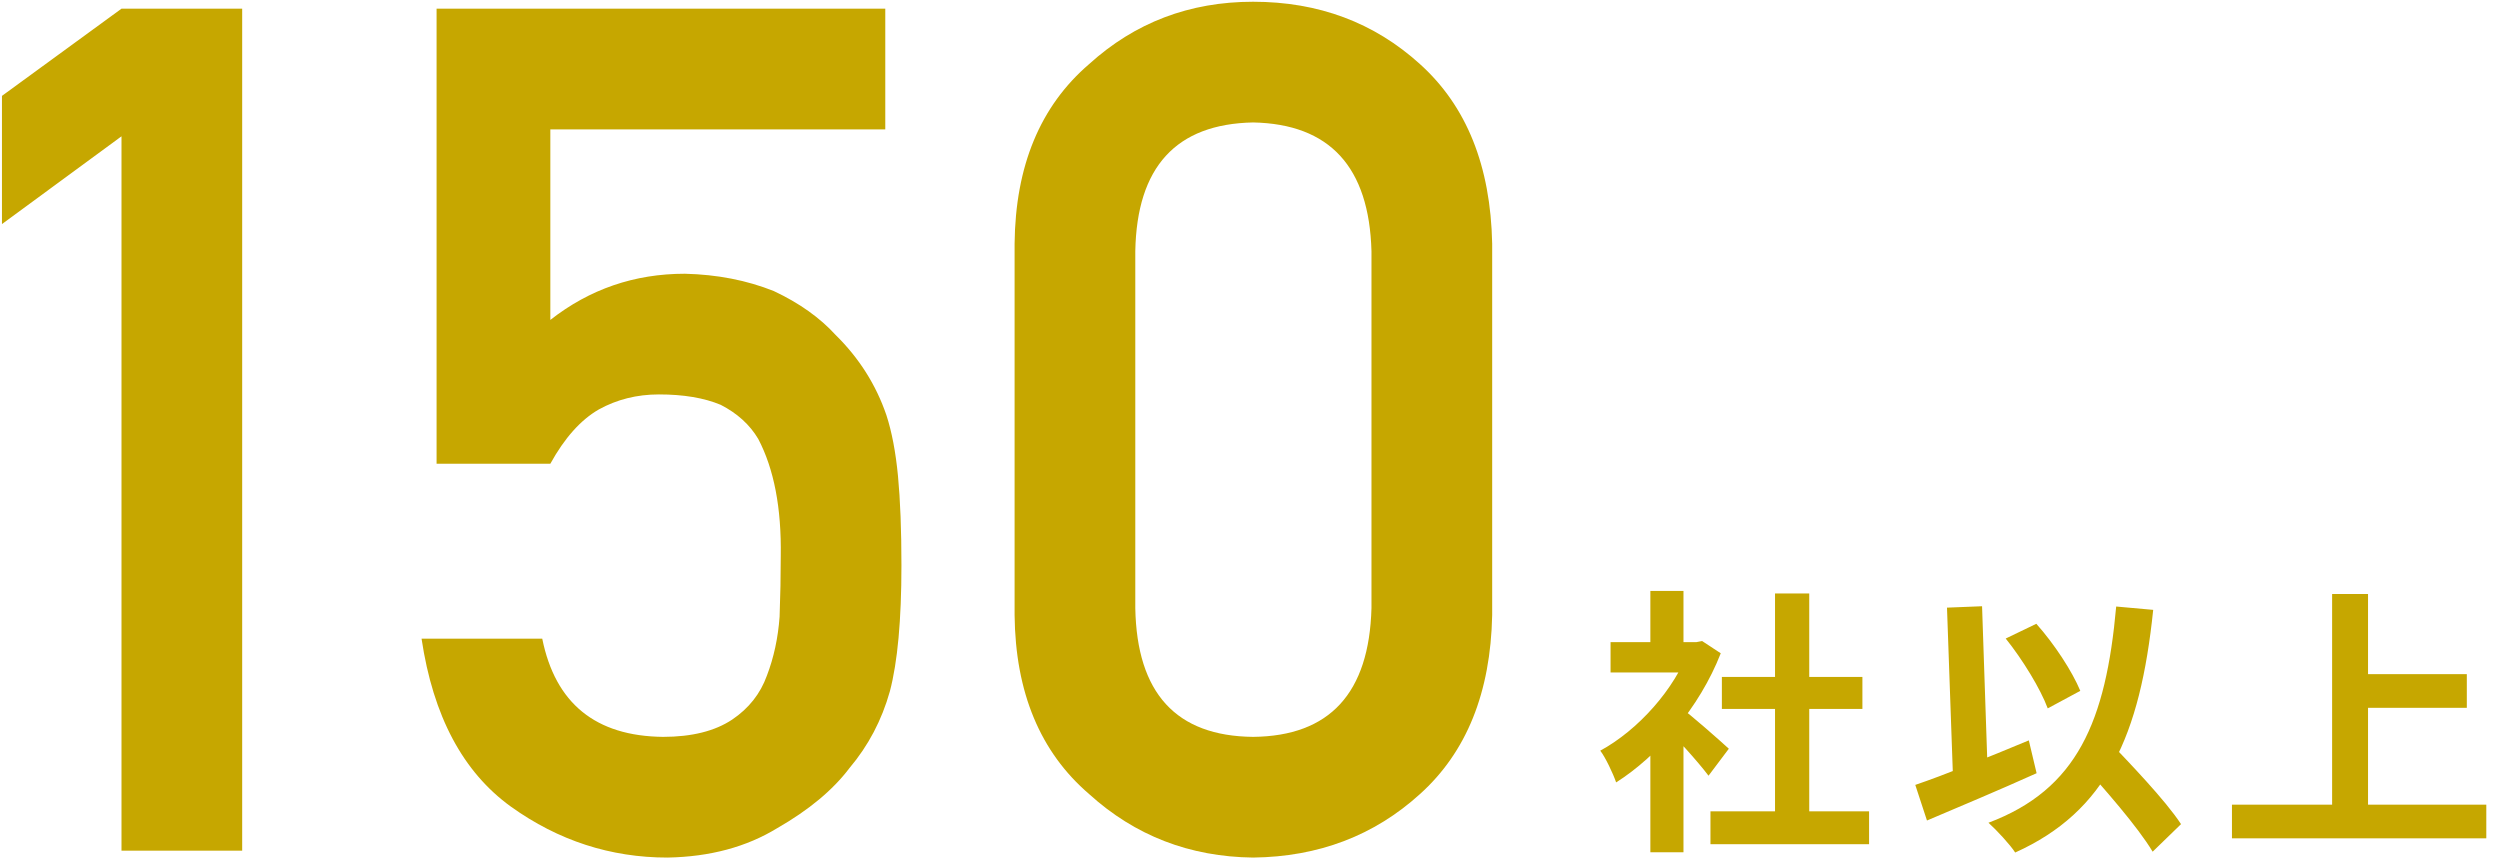
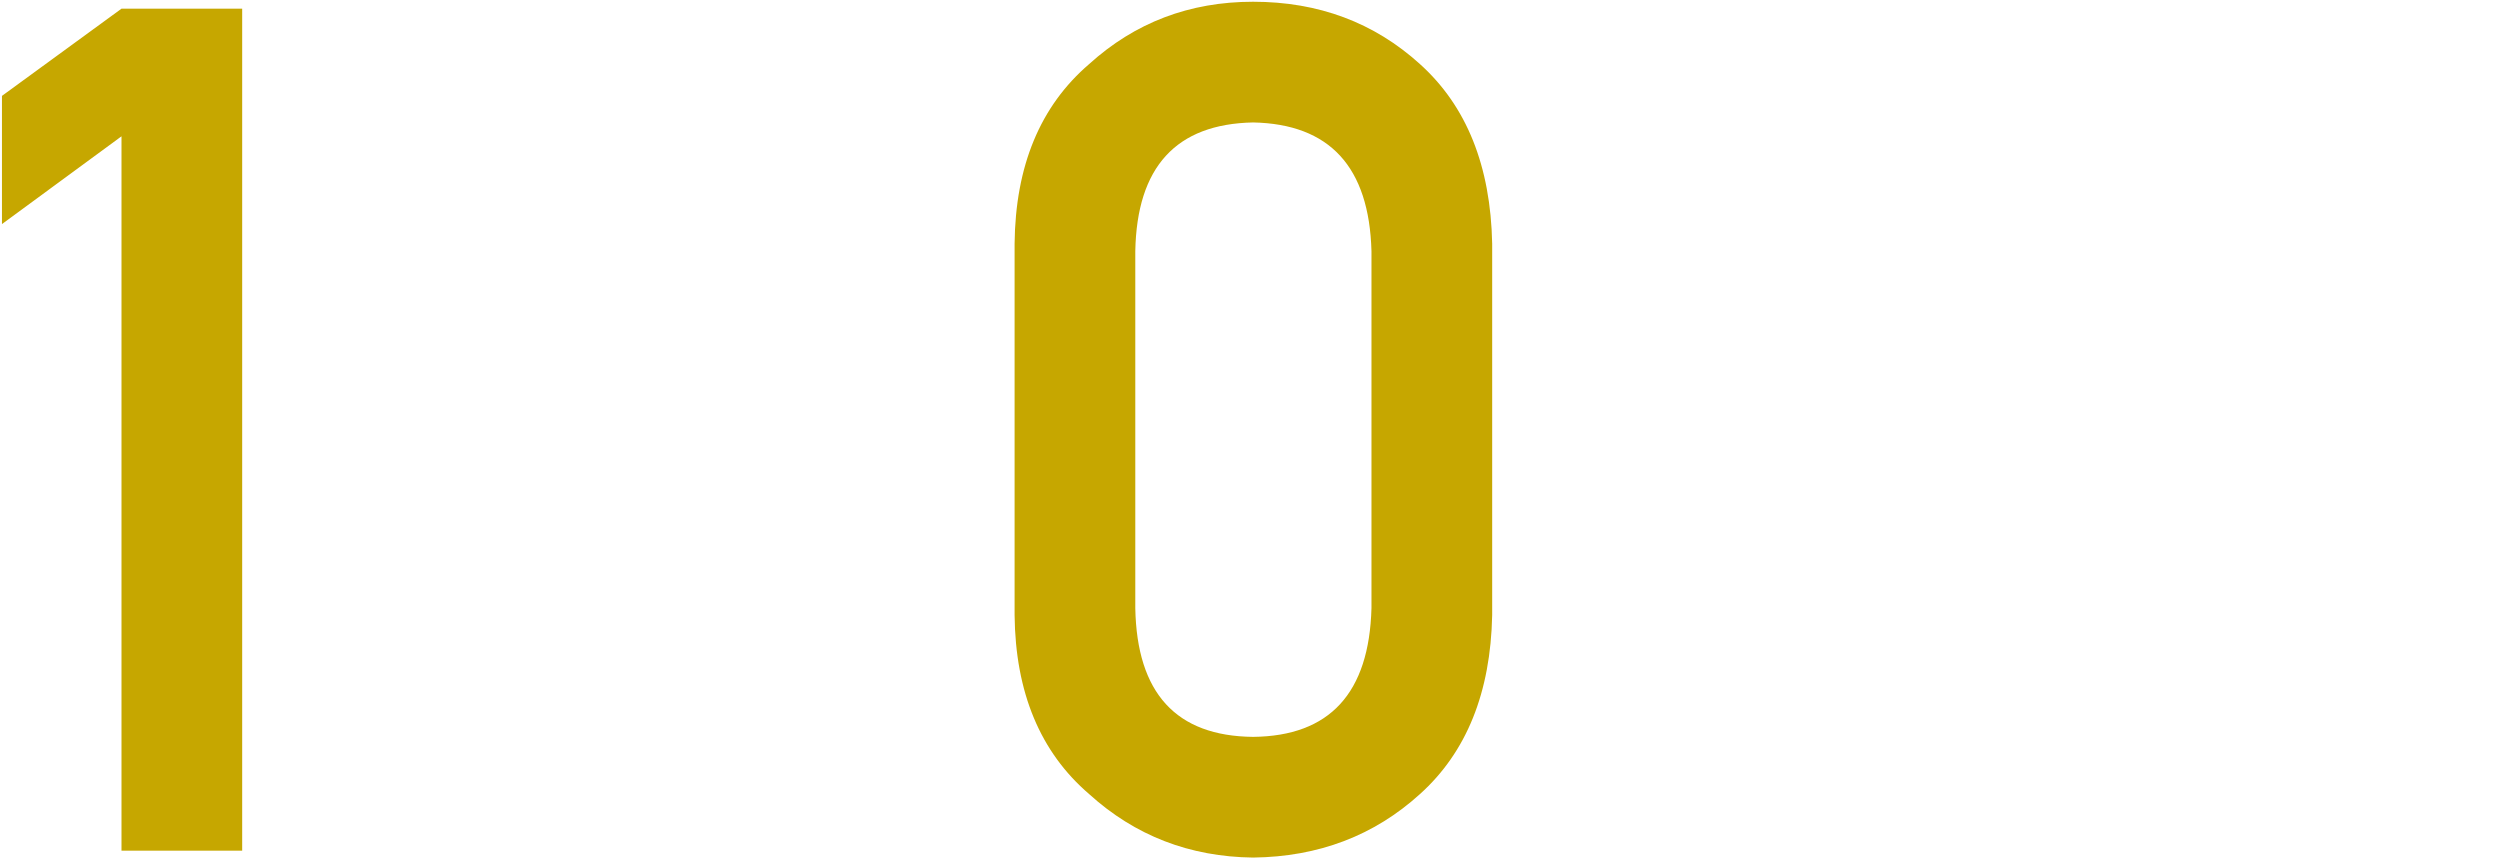
<svg xmlns="http://www.w3.org/2000/svg" width="179" height="62" viewBox="0 0 179 62" fill="none">
-   <path d="M168.335 48.269H176.624V50.68H168.335V48.269ZM159.808 57.614H178.019V60.024H159.808V57.614ZM166.98 42.531H169.551V58.949H166.98V42.531Z" fill="#C6A700" />
-   <path d="M143.609 45.719L145.801 44.663C147.096 46.117 148.371 48.07 148.949 49.464L146.618 50.72C146.1 49.325 144.825 47.233 143.609 45.719ZM137.134 56.199C139.186 55.502 142.354 54.226 145.263 53.011L145.821 55.362C143.171 56.557 140.222 57.793 137.971 58.749L137.134 56.199ZM148.81 54.406L150.663 52.732C152.476 54.625 155.026 57.275 156.162 59.008L154.129 60.981C153.073 59.208 150.643 56.438 148.81 54.406ZM151.519 43.427L154.169 43.666C153.233 52.692 150.822 58.092 144.287 61.041C143.948 60.503 142.952 59.427 142.374 58.909C148.73 56.518 150.782 51.656 151.519 43.427ZM139.405 43.507L141.916 43.407L142.354 56.358L139.863 56.458L139.405 43.507Z" fill="#C6A700" />
-   <path d="M122.469 58.092H133.826V60.443H122.469V58.092ZM123.286 48.468H133.348V50.76H123.286V48.468ZM127.092 42.491H129.542V59.227H127.092V42.491ZM115.316 45.978H121.852V48.149H115.316V45.978ZM118.166 52.792L120.537 49.962V61.021H118.166V52.792ZM118.166 42.312H120.537V46.994H118.166V42.312ZM120.297 50.64C120.995 51.118 123.246 53.111 123.784 53.609L122.33 55.541C121.553 54.505 119.879 52.672 118.982 51.796L120.297 50.64ZM120.975 45.978H121.453L121.871 45.898L123.206 46.775C121.692 50.66 118.684 54.147 115.715 56.02C115.496 55.382 114.938 54.206 114.579 53.748C117.289 52.274 119.919 49.345 120.975 46.416V45.978Z" fill="#C6A700" />
  <path d="M98.198 43.54V17.987C98.033 11.95 95.207 8.877 89.722 8.767C84.209 8.877 81.397 11.95 81.287 17.987V43.54C81.397 49.632 84.209 52.705 89.722 52.76C95.207 52.705 98.033 49.632 98.198 43.54ZM72.645 44.036V17.45C72.701 11.882 74.479 7.595 77.979 4.591C81.26 1.614 85.174 0.125 89.722 0.125C94.408 0.125 98.391 1.614 101.671 4.591C105.007 7.595 106.729 11.882 106.84 17.45V44.036C106.729 49.577 105.007 53.849 101.671 56.854C98.391 59.831 94.408 61.347 89.722 61.402C85.174 61.347 81.26 59.831 77.979 56.854C74.479 53.849 72.701 49.577 72.645 44.036Z" fill="#C6A700" />
-   <path d="M31.259 33.203V0.621H63.386V9.263H39.404V22.907C42.216 20.702 45.427 19.6 49.038 19.6C51.353 19.655 53.476 20.068 55.405 20.84C57.225 21.695 58.699 22.742 59.83 23.983C61.511 25.636 62.724 27.552 63.468 29.73C63.854 30.915 64.13 32.362 64.295 34.071C64.46 35.808 64.543 37.944 64.543 40.48C64.543 44.394 64.267 47.399 63.716 49.494C63.137 51.561 62.173 53.394 60.822 54.993C59.637 56.564 57.914 57.998 55.654 59.293C53.448 60.644 50.83 61.347 47.797 61.402C43.718 61.402 39.983 60.189 36.592 57.763C33.147 55.282 31.011 51.272 30.184 45.731H38.825C39.762 50.362 42.643 52.705 47.467 52.76C49.534 52.76 51.188 52.347 52.428 51.52C53.614 50.72 54.441 49.673 54.909 48.377C55.405 47.082 55.709 45.676 55.819 44.16C55.874 42.672 55.902 41.224 55.902 39.819C55.957 36.373 55.419 33.575 54.289 31.425C53.683 30.405 52.787 29.592 51.602 28.985C50.416 28.489 48.941 28.241 47.177 28.241C45.606 28.241 44.173 28.6 42.877 29.316C41.582 30.061 40.424 31.356 39.404 33.203H31.259Z" fill="#C6A700" />
  <path d="M8.699 9.759L0.14 16.044V6.865L8.699 0.621H17.34V60.906H8.699V9.759Z" fill="#C6A700" />
</svg>